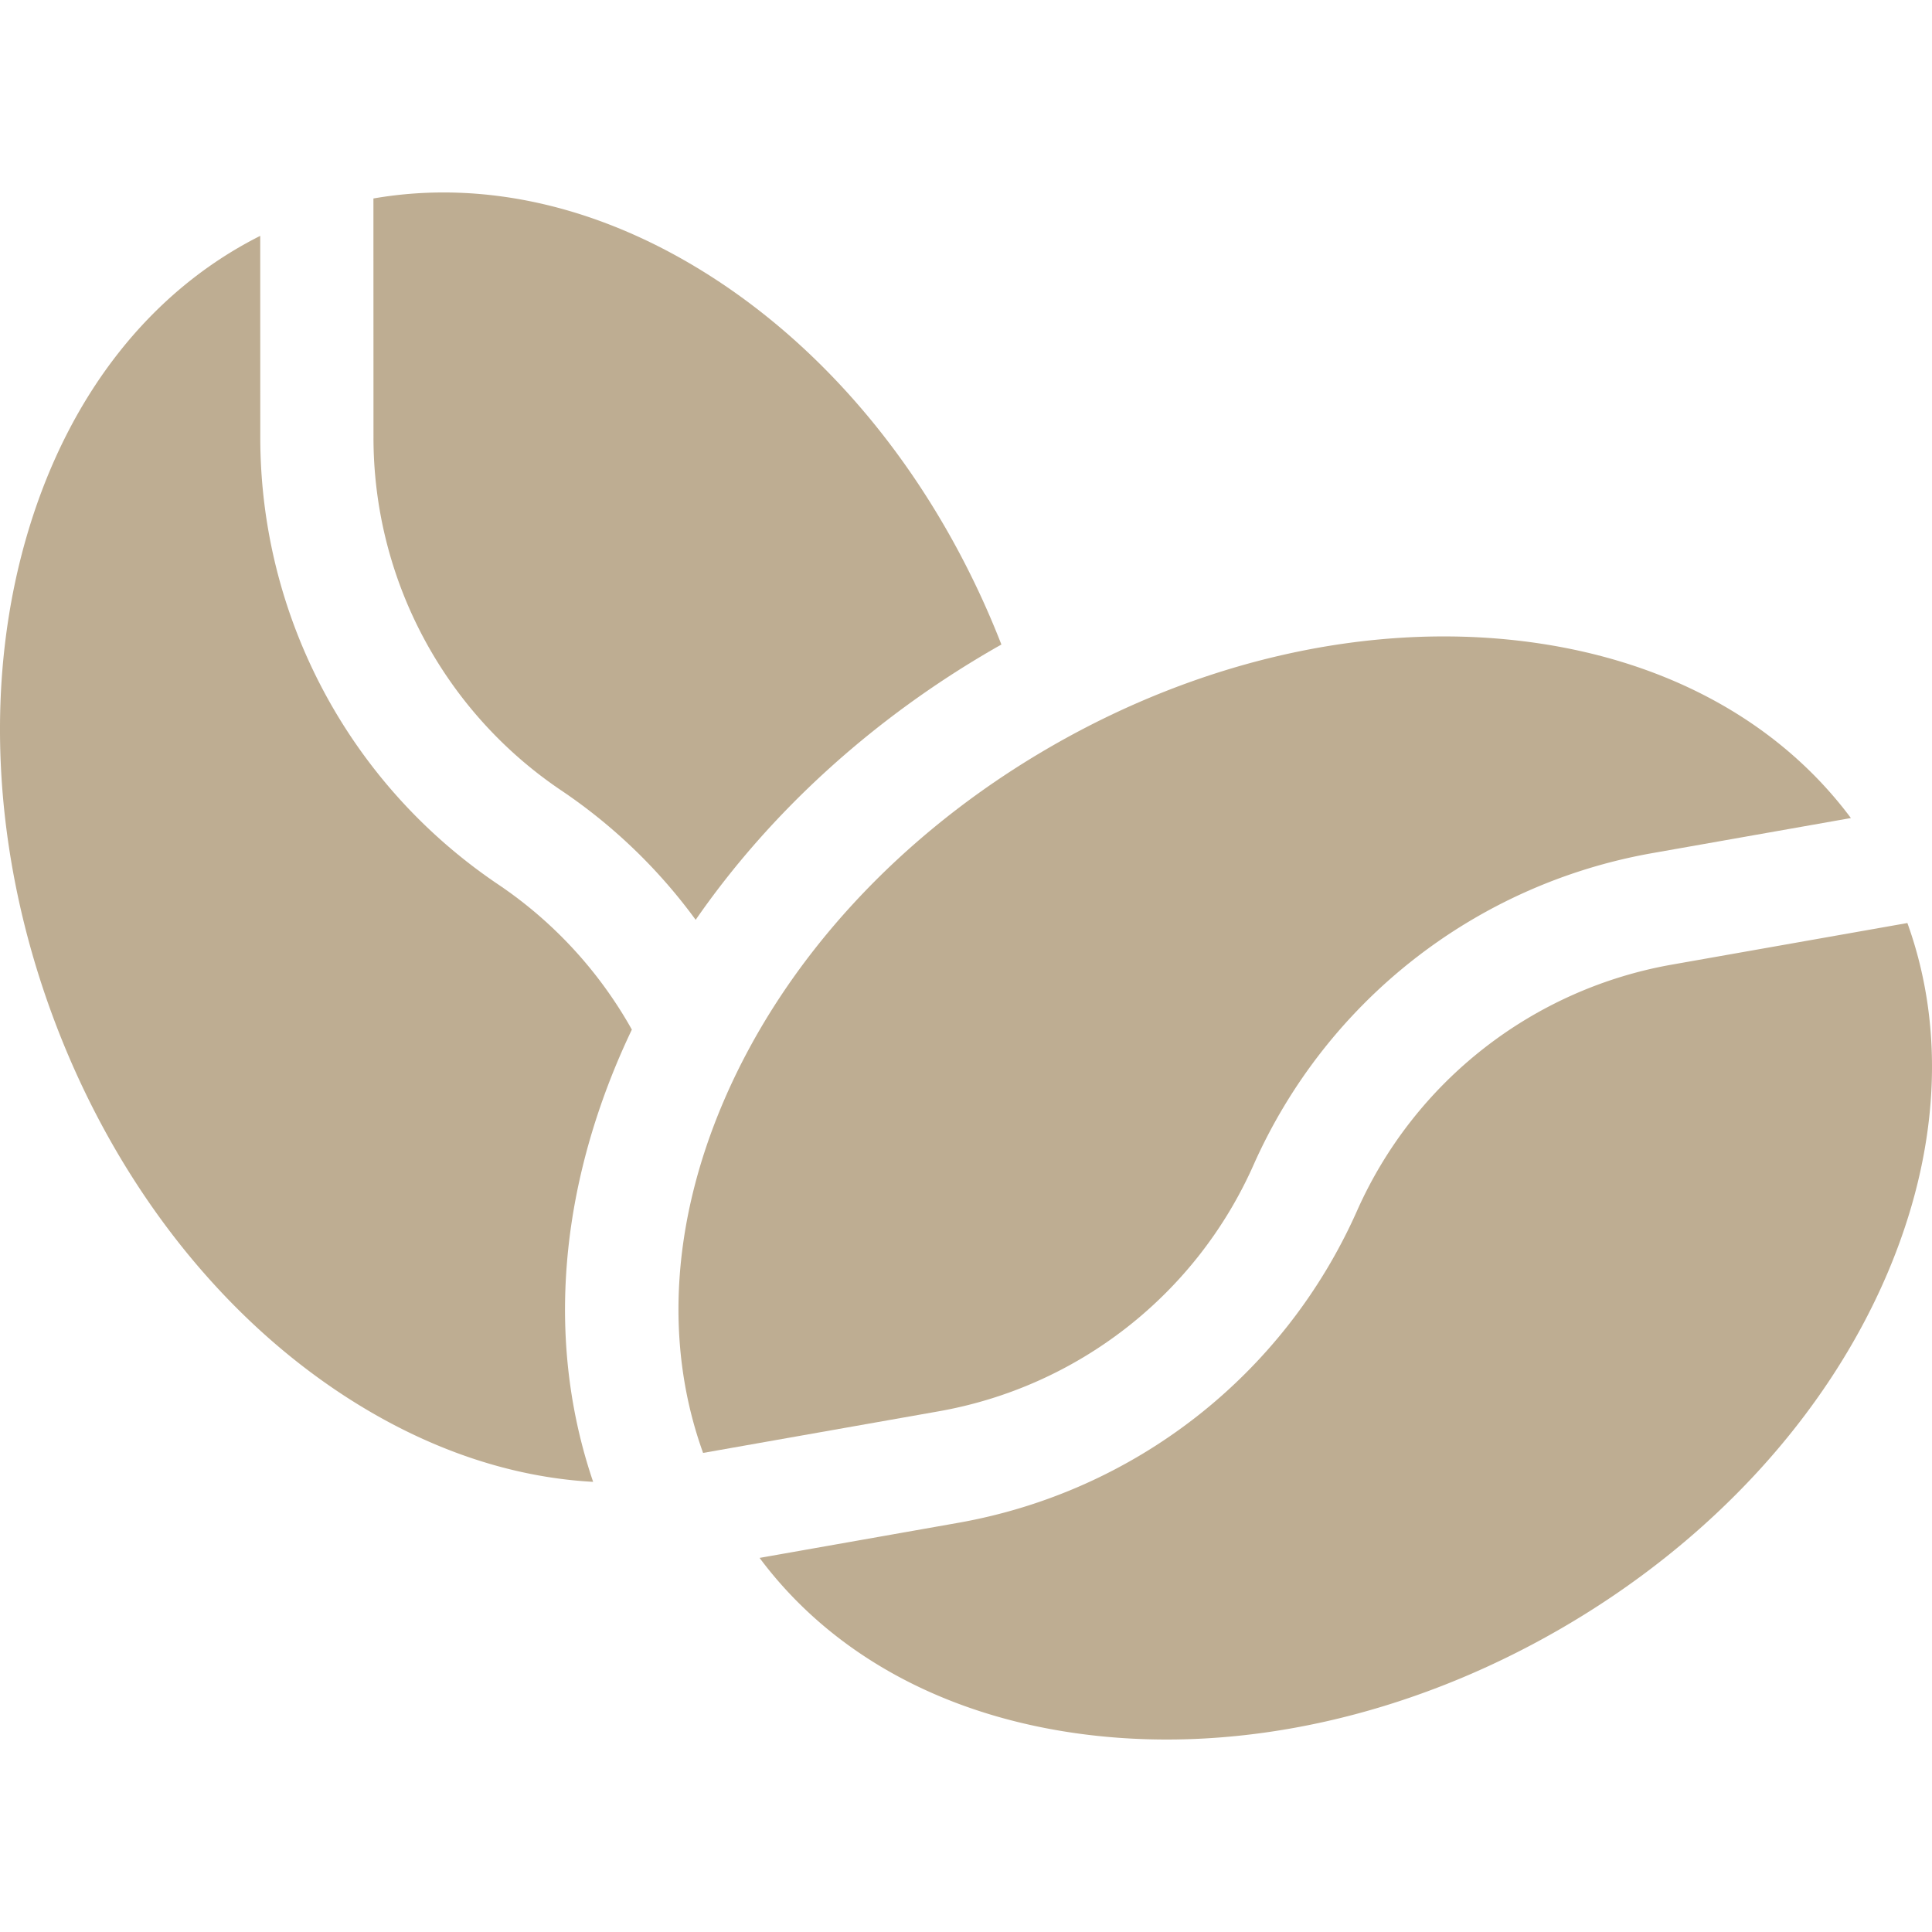
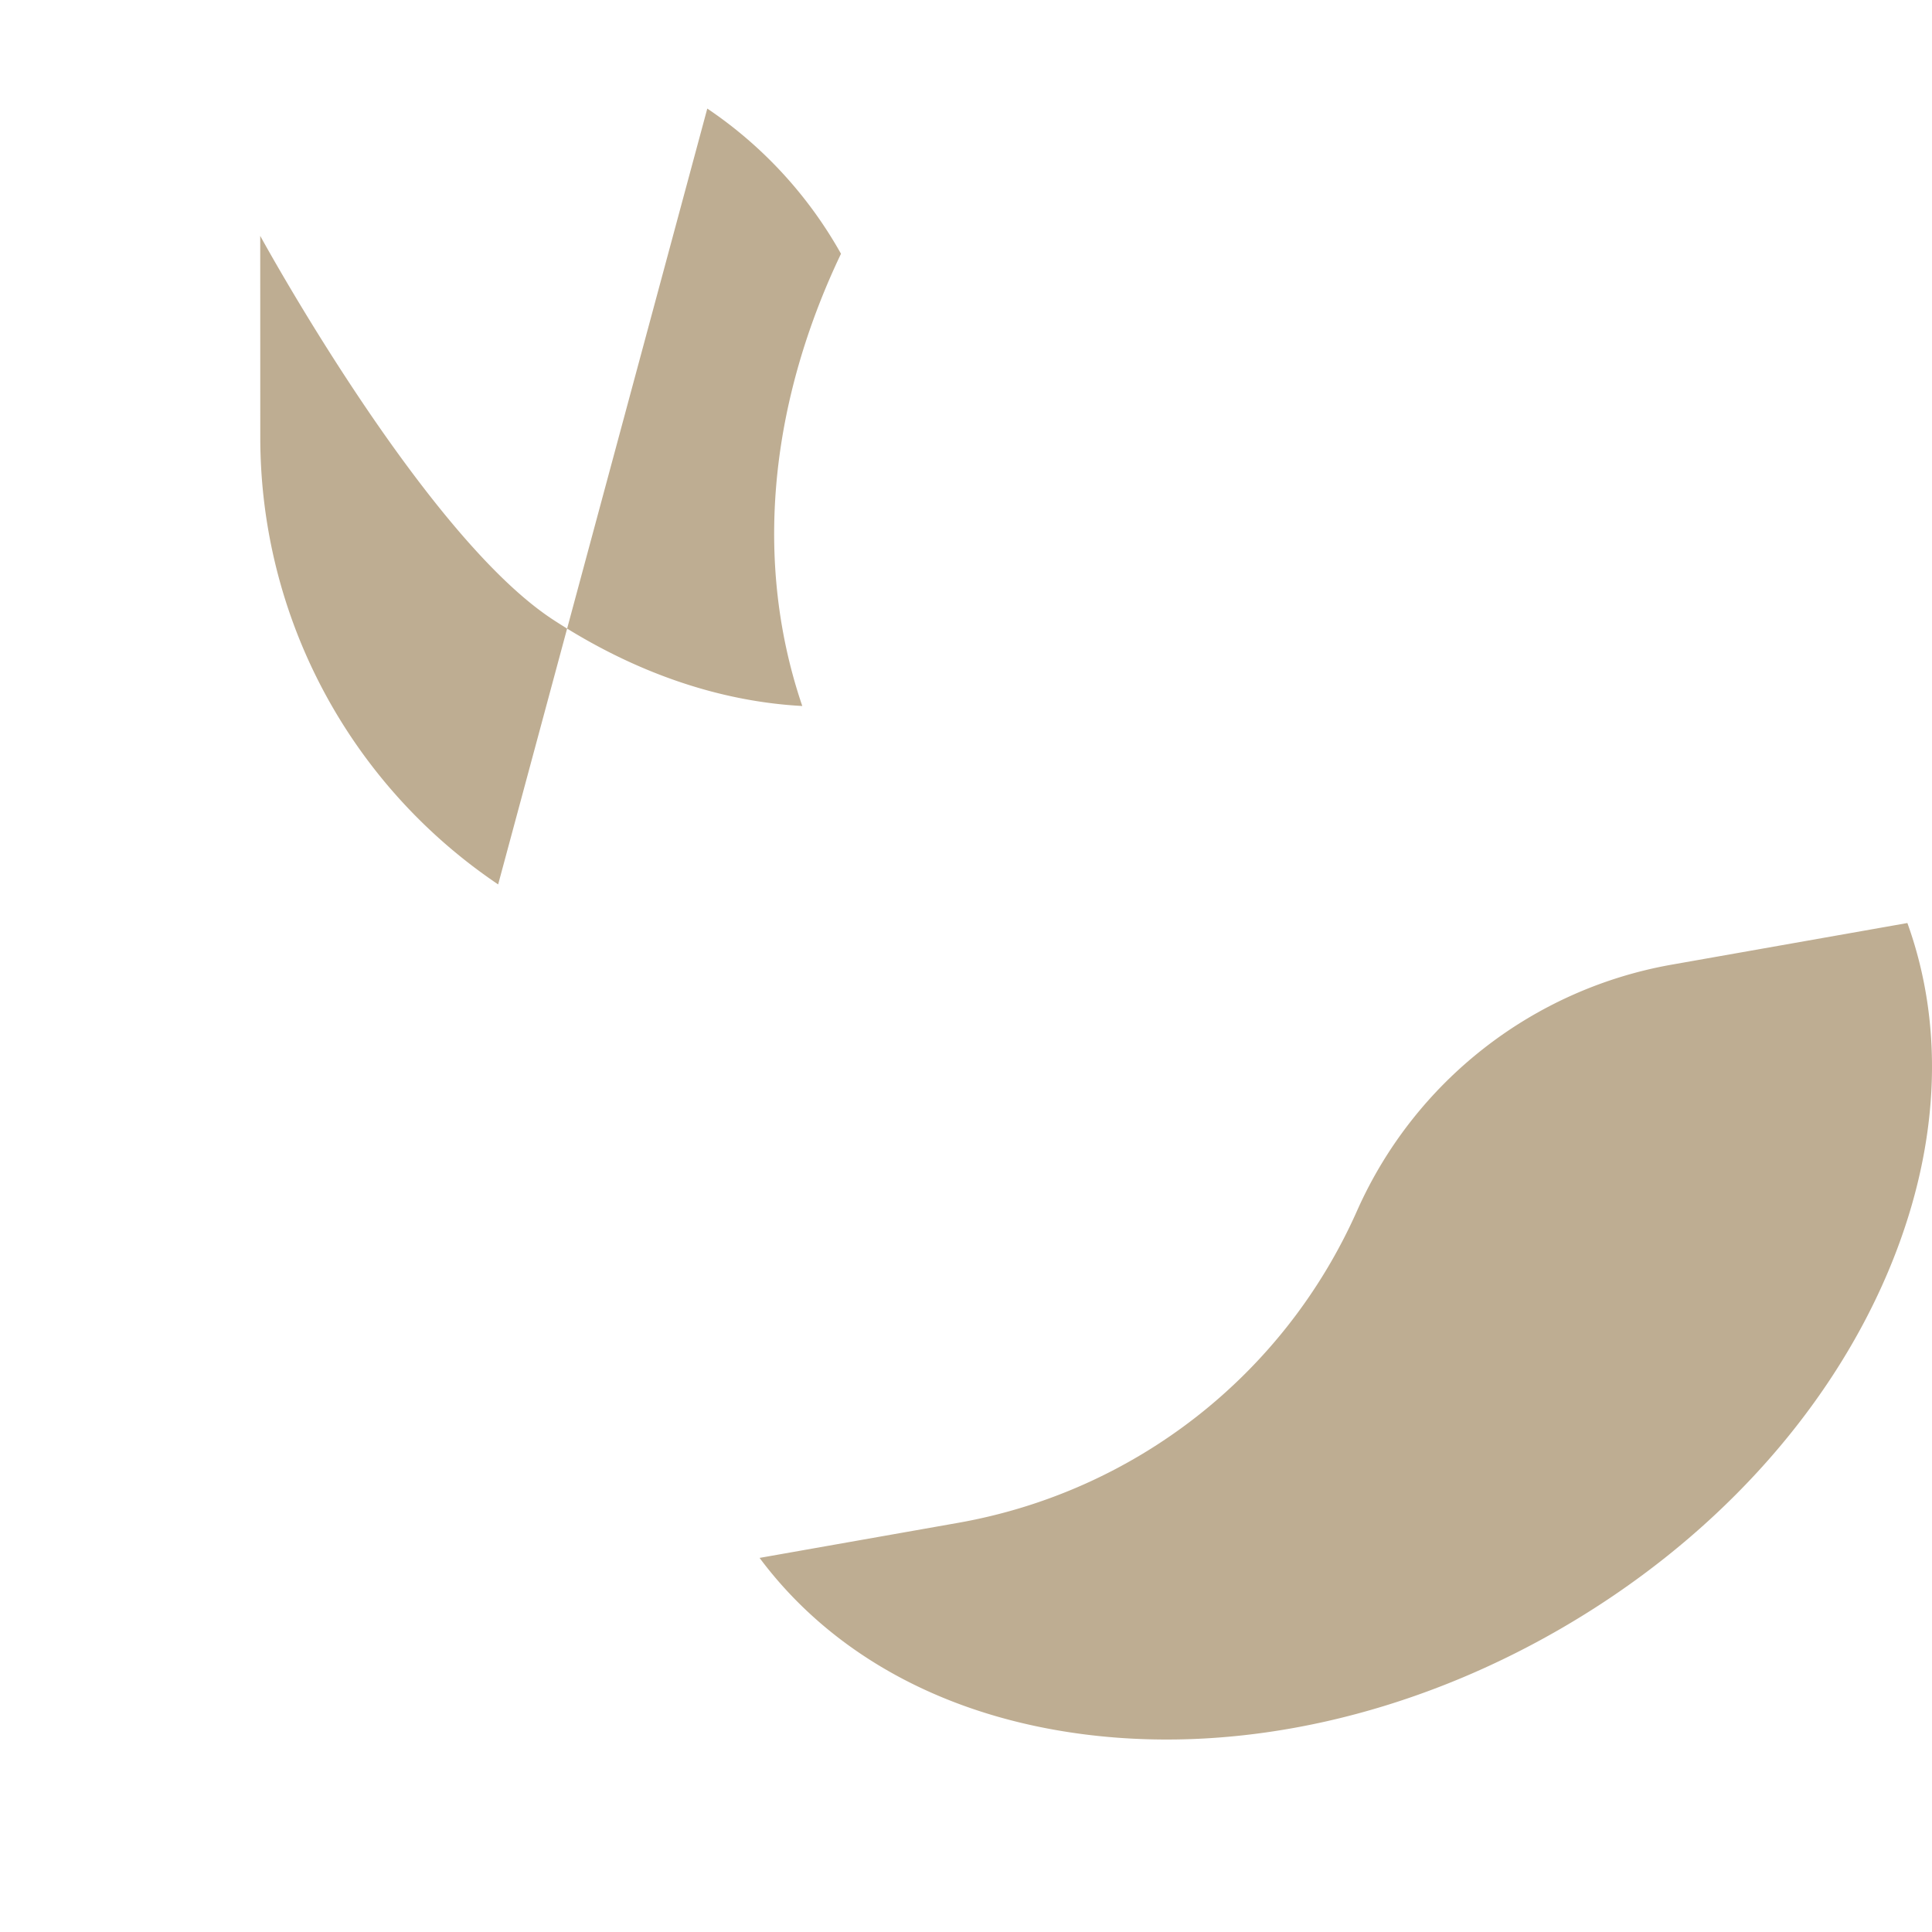
<svg xmlns="http://www.w3.org/2000/svg" width="512" height="512" x="0" y="0" viewBox="0 0 512 512" style="enable-background:new 0 0 512 512" xml:space="preserve" class="">
  <g>
-     <path d="M332.197 308.732c19.331-43.475 58.845-74.371 105.698-82.647l52.614-9.293c-19.307-25.888-49.812-42.399-87.26-46.911-40.704-4.904-85.043 5.051-124.847 28.032s-70.595 56.402-86.7 94.105c-13.829 32.373-15.579 64.734-5.375 93.022l62.363-11.015a112.726 112.726 0 0 0 83.507-65.293z" fill="#bead92" data-original="#000000" opacity="1" class="" />
-     <path d="m505.477 244.612-62.363 11.014a112.724 112.724 0 0 0-83.505 65.294c-19.331 43.475-58.845 74.371-105.698 82.647l-52.614 9.293c19.307 25.888 49.812 42.399 87.26 46.911 40.704 4.905 85.043-5.051 124.847-28.032s70.595-56.402 86.7-94.105c13.827-32.373 15.577-64.733 5.373-93.022zM132.016 234.379c-39.458-26.587-63.023-70.865-63.038-118.444l-.015-53.429c-28.847 14.518-50.405 41.692-61.35 77.788-11.898 39.234-9.793 84.628 5.927 127.818s43.286 79.317 77.62 101.724c21.423 13.982 43.947 21.674 66.03 22.867-11.843-34.777-9.595-73.817 6.917-112.47a196.968 196.968 0 0 1 3.341-7.377 112.801 112.801 0 0 0-35.432-38.477z" fill="#bead92" data-original="#000000" opacity="1" class="" />
-     <path d="M263.395 171.933c.659-.381 1.323-.751 1.984-1.125-15.985-40.992-42.733-75.221-75.743-96.764-29.48-19.24-61.045-26.583-90.676-21.446l.018 63.328a112.727 112.727 0 0 0 49.801 93.575 142.91 142.91 0 0 1 35.581 34.261c19.692-28.431 46.806-53.223 79.035-71.829z" fill="#bead92" data-original="#000000" opacity="1" class="" />
+     <path d="m505.477 244.612-62.363 11.014a112.724 112.724 0 0 0-83.505 65.294c-19.331 43.475-58.845 74.371-105.698 82.647l-52.614 9.293c19.307 25.888 49.812 42.399 87.26 46.911 40.704 4.905 85.043-5.051 124.847-28.032s70.595-56.402 86.7-94.105c13.827-32.373 15.577-64.733 5.373-93.022zM132.016 234.379c-39.458-26.587-63.023-70.865-63.038-118.444l-.015-53.429s43.286 79.317 77.62 101.724c21.423 13.982 43.947 21.674 66.03 22.867-11.843-34.777-9.595-73.817 6.917-112.47a196.968 196.968 0 0 1 3.341-7.377 112.801 112.801 0 0 0-35.432-38.477z" fill="#bead92" data-original="#000000" opacity="1" class="" />
  </g>
</svg>